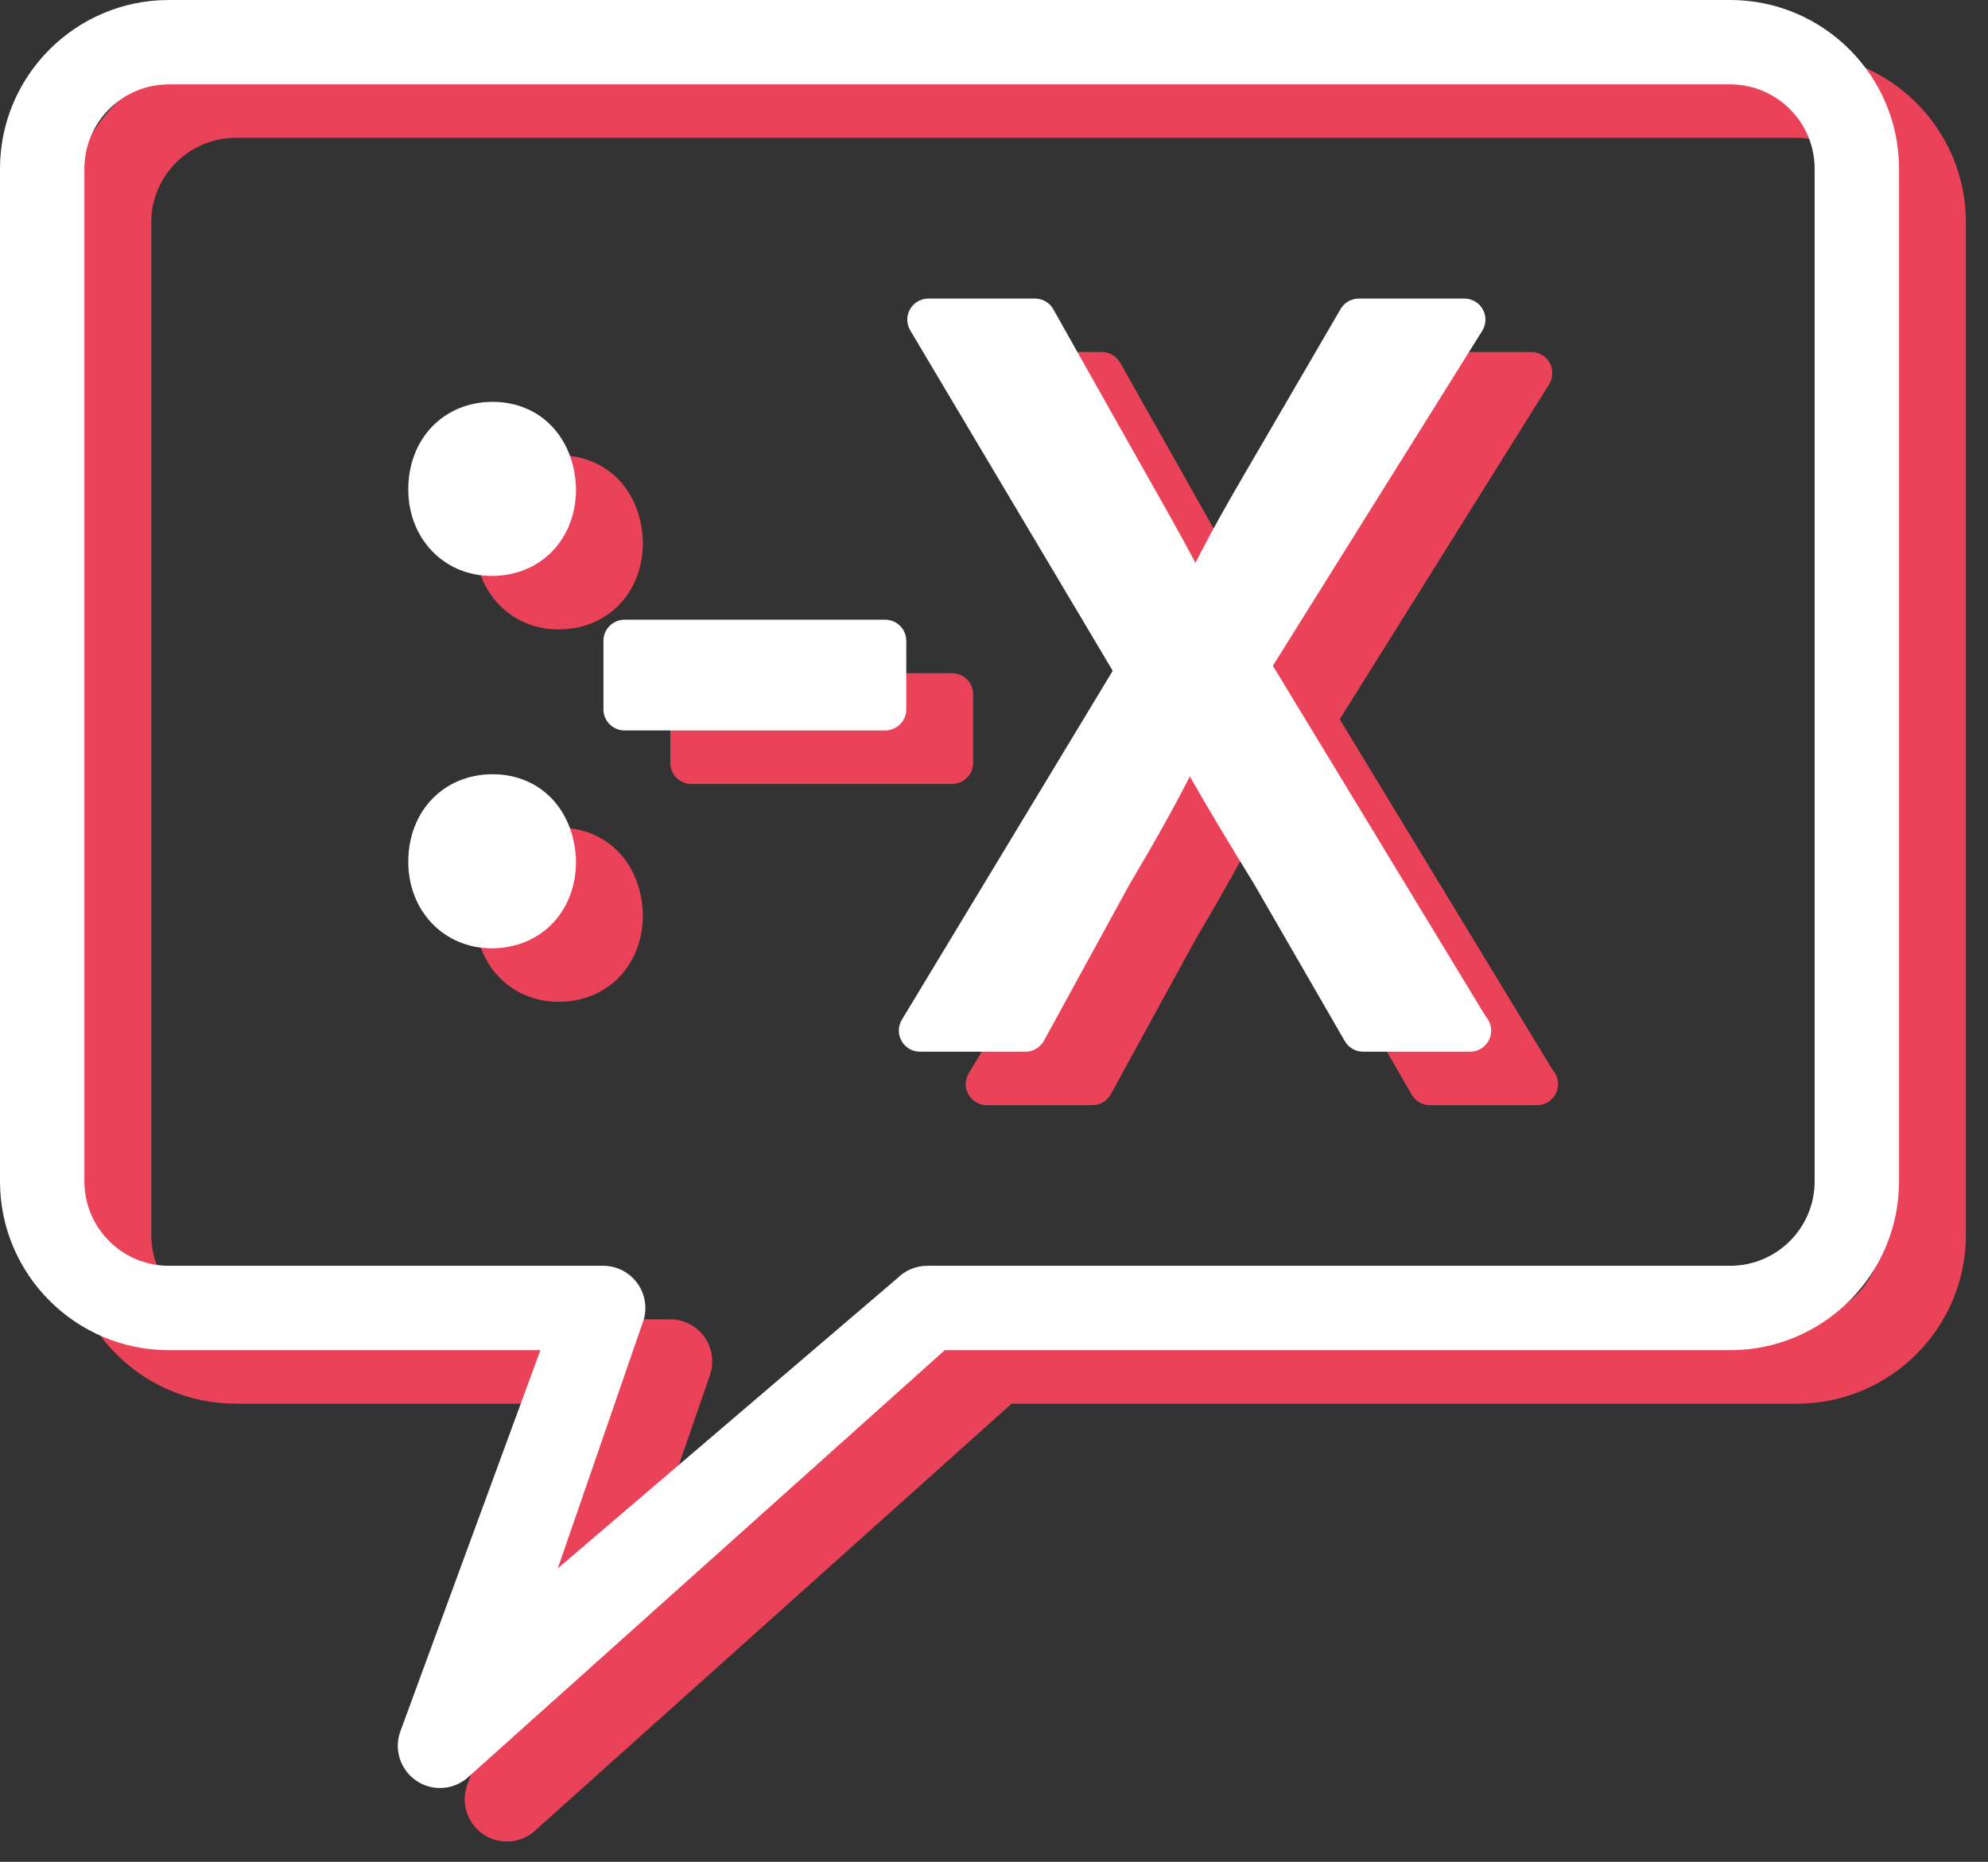
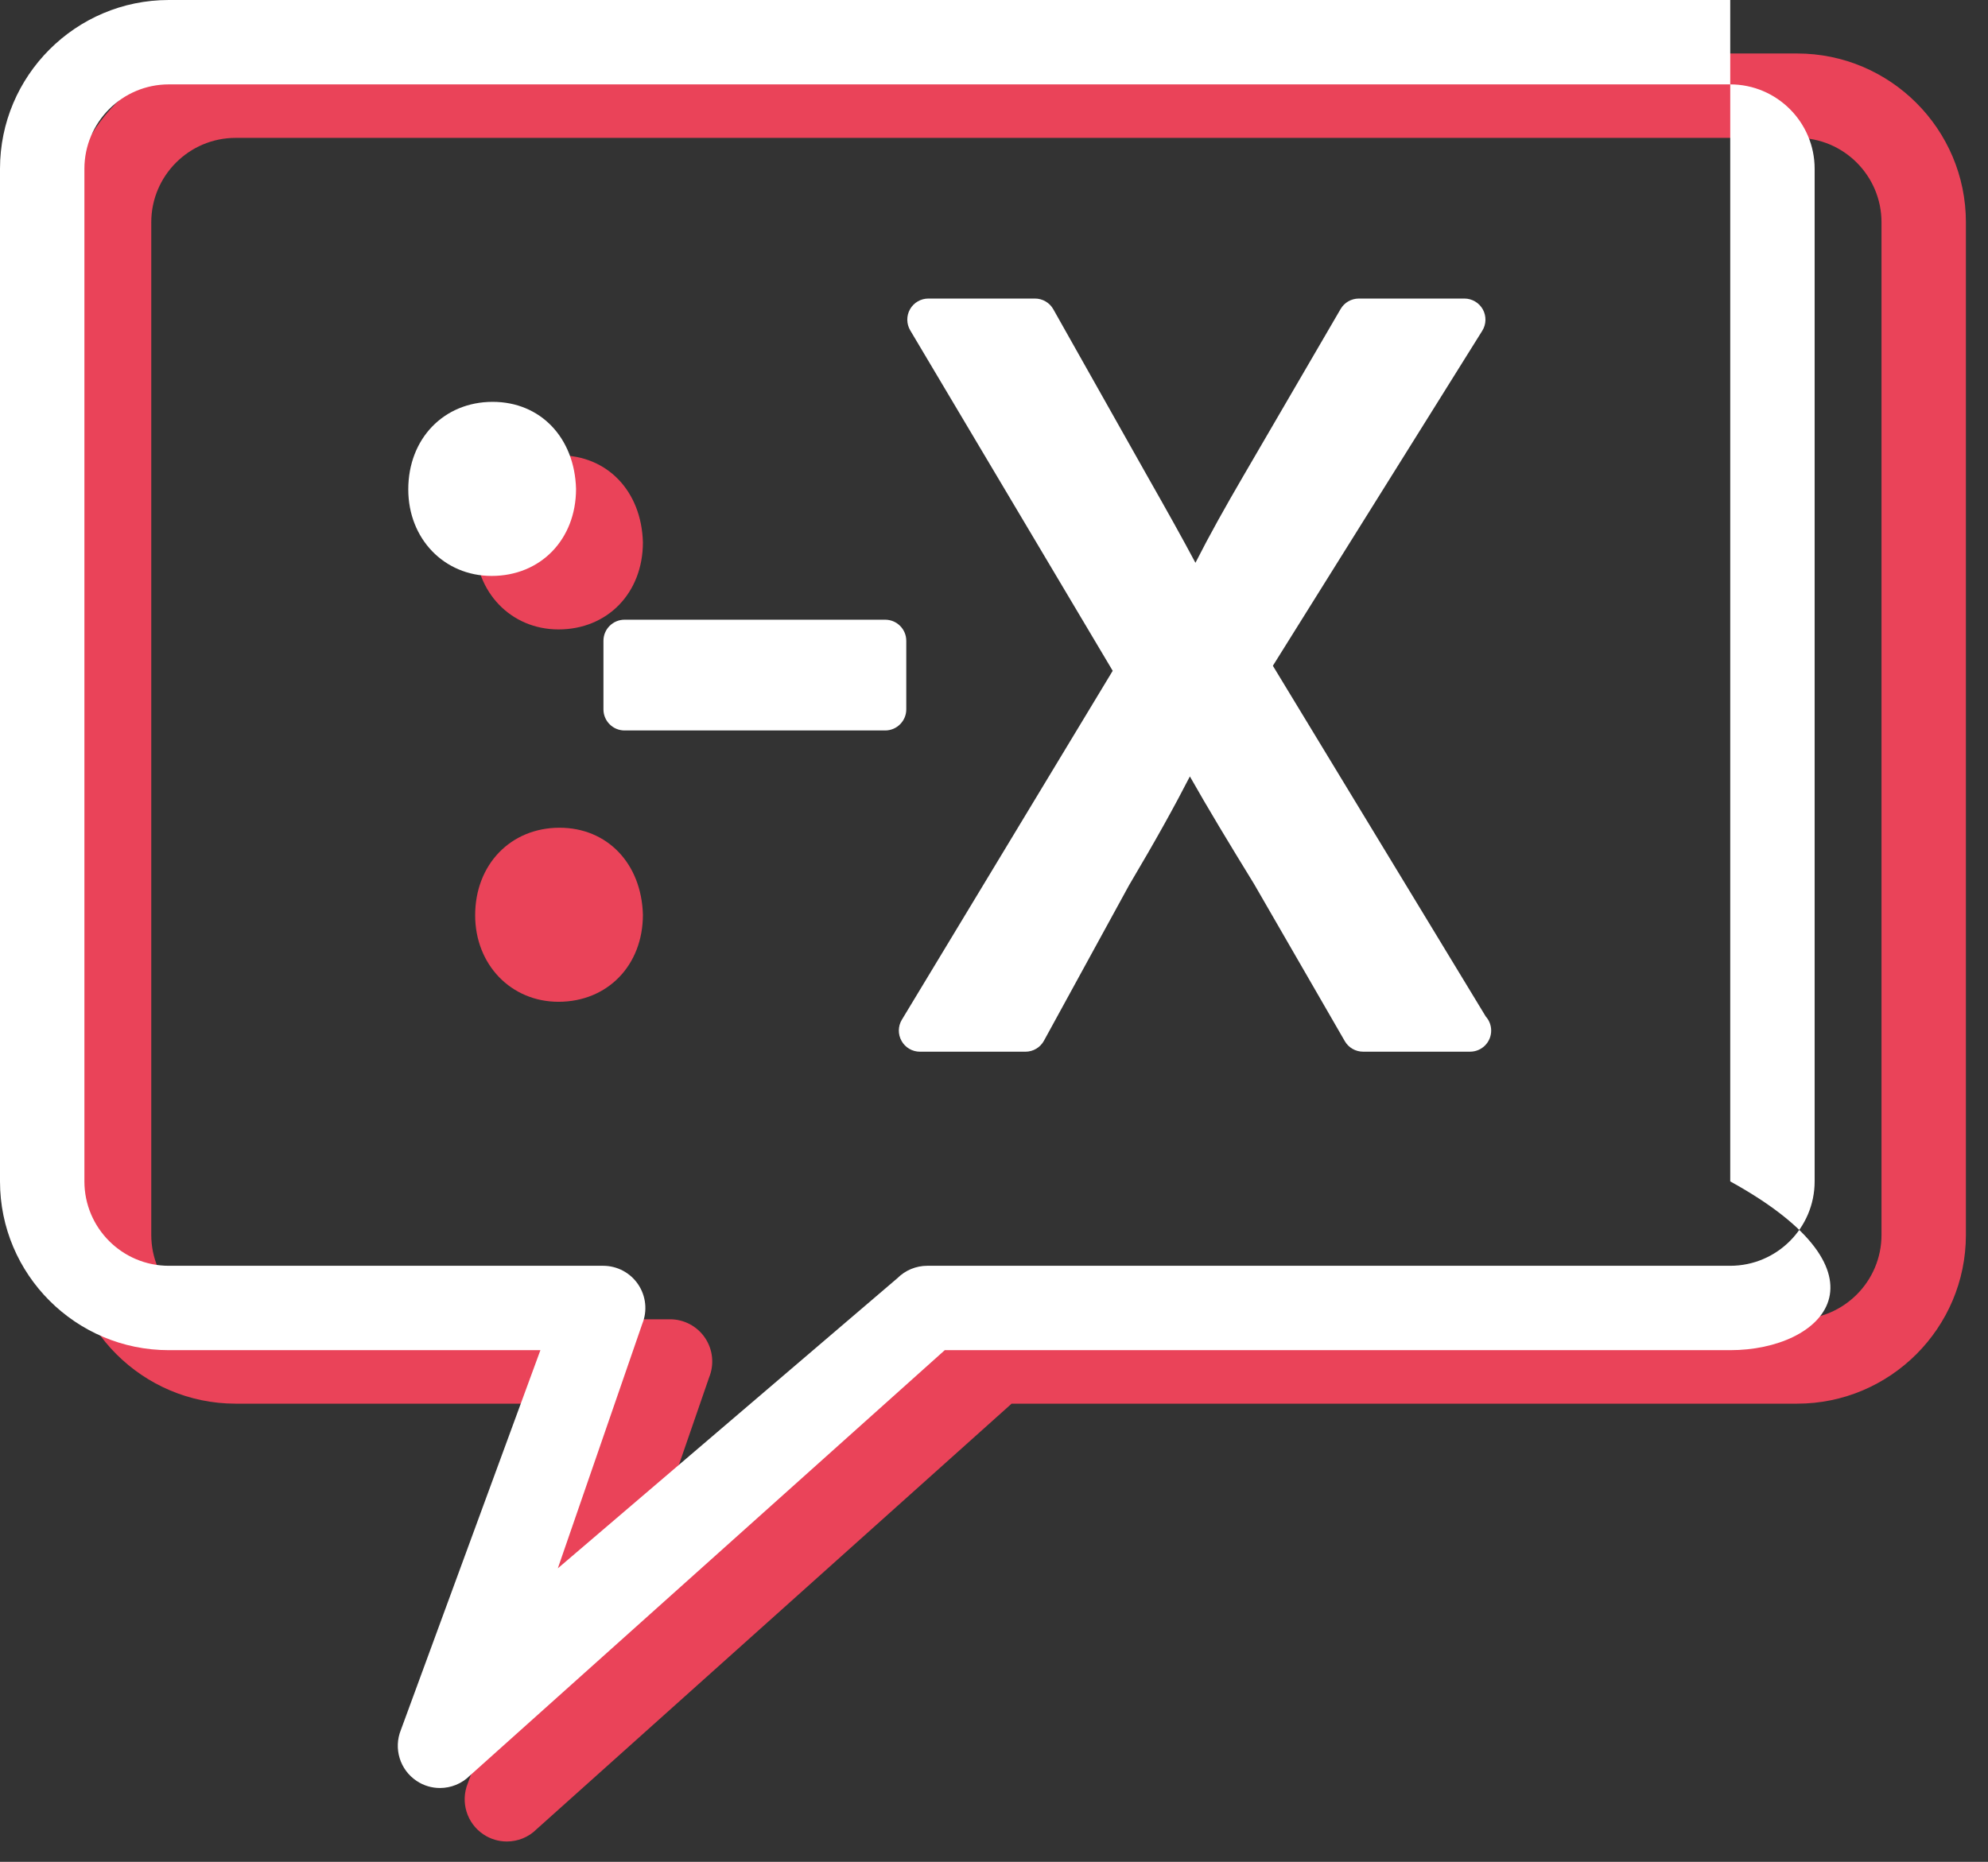
<svg xmlns="http://www.w3.org/2000/svg" width="79" height="74" viewBox="0 0 79 74" fill="none">
  <rect x="0" y="0" width="79" height="74" fill="#333333" stroke="none" />
  <path d="M20.142 73.192C19.82 73.192 19.498 73.1 19.215 72.912C18.55 72.471 18.289 71.622 18.589 70.882L24.132 55.79H9.365C5.667 55.79 2.657 52.78 2.657 49.082V8.834C2.657 5.135 5.667 2.126 9.365 2.126H71.414C75.113 2.126 78.122 5.135 78.122 8.834V49.082C78.122 52.78 75.113 55.79 71.414 55.79H40.2L21.327 72.7C21.004 73.025 20.574 73.192 20.142 73.192ZM9.365 5.48C7.516 5.48 6.011 6.984 6.011 8.834V49.082C6.011 50.931 7.516 52.436 9.365 52.436H26.626C27.184 52.436 27.706 52.713 28.018 53.177C28.33 53.641 28.39 54.228 28.18 54.745L24.825 64.46L38.32 52.927C38.634 52.612 39.061 52.436 39.505 52.436H71.414C73.264 52.436 74.768 50.931 74.768 49.082V8.834C74.768 6.984 73.264 5.48 71.414 5.48H9.365Z" fill="#EA4359" />
  <path d="M22.236 18.098C20.292 18.098 18.882 19.562 18.882 21.578C18.882 23.538 20.306 25.017 22.194 25.017C24.138 25.017 25.548 23.57 25.548 21.556C25.493 19.52 24.131 18.098 22.236 18.098Z" fill="#EA4359" />
  <path d="M22.236 32.899C20.292 32.899 18.882 34.363 18.882 36.379C18.882 38.339 20.306 39.817 22.194 39.817C24.138 39.817 25.548 38.371 25.548 36.357C25.493 34.321 24.131 32.899 22.236 32.899Z" fill="#EA4359" />
-   <path d="M38.671 30.32V27.595C38.671 27.132 38.295 26.757 37.833 26.757H27.476C27.013 26.757 26.638 27.132 26.638 27.595V30.32C26.638 30.783 27.013 31.159 27.476 31.159H37.833C38.295 31.159 38.671 30.783 38.671 30.32Z" fill="#EA4359" />
-   <path d="M61.7 42.528L53.239 28.588L61.56 15.274C61.721 15.016 61.73 14.69 61.582 14.423C61.433 14.156 61.153 13.991 60.849 13.991H56.656C56.358 13.991 56.081 14.15 55.932 14.408L52.072 21.033C51.342 22.29 50.749 23.343 50.162 24.495C49.625 23.485 49.027 22.416 48.247 21.042L44.515 14.418C44.366 14.155 44.087 13.991 43.784 13.991H39.55C39.249 13.991 38.971 14.153 38.821 14.415C38.672 14.676 38.675 14.999 38.83 15.258L46.874 28.787L38.497 42.654C38.34 42.913 38.336 43.236 38.484 43.5C38.633 43.764 38.912 43.927 39.215 43.927H43.407C43.713 43.927 43.996 43.76 44.142 43.49L47.524 37.311C48.62 35.464 49.334 34.166 49.941 32.986C50.664 34.263 51.469 35.597 52.491 37.26L56.098 43.506C56.248 43.767 56.525 43.926 56.823 43.926H61.058C61.065 43.927 61.072 43.927 61.076 43.926C61.54 43.926 61.914 43.551 61.914 43.087C61.914 42.872 61.833 42.675 61.7 42.528Z" fill="#EA4359" />
-   <path d="M17.484 71.066C17.163 71.066 16.84 70.975 16.558 70.786C15.893 70.345 15.631 69.496 15.931 68.757L21.475 53.664H6.708C3.009 53.664 0 50.654 0 46.956V6.708C0 3.009 3.009 0 6.708 0H68.757C72.455 0 75.465 3.009 75.465 6.708V46.956C75.465 50.654 72.455 53.664 68.757 53.664H37.543L18.67 70.575C18.346 70.899 17.917 71.066 17.484 71.066ZM6.708 3.354C4.858 3.354 3.354 4.858 3.354 6.708V46.956C3.354 48.806 4.858 50.31 6.708 50.31H23.968C24.527 50.31 25.048 50.587 25.36 51.051C25.672 51.516 25.733 52.102 25.522 52.619L22.167 62.335L35.663 50.801C35.977 50.487 36.403 50.31 36.848 50.31H68.757C70.606 50.31 72.111 48.806 72.111 46.956V6.708C72.111 4.858 70.606 3.354 68.757 3.354H6.708Z" fill="white" />
+   <path d="M17.484 71.066C17.163 71.066 16.84 70.975 16.558 70.786C15.893 70.345 15.631 69.496 15.931 68.757L21.475 53.664H6.708C3.009 53.664 0 50.654 0 46.956V6.708C0 3.009 3.009 0 6.708 0H68.757V46.956C75.465 50.654 72.455 53.664 68.757 53.664H37.543L18.67 70.575C18.346 70.899 17.917 71.066 17.484 71.066ZM6.708 3.354C4.858 3.354 3.354 4.858 3.354 6.708V46.956C3.354 48.806 4.858 50.31 6.708 50.31H23.968C24.527 50.31 25.048 50.587 25.36 51.051C25.672 51.516 25.733 52.102 25.522 52.619L22.167 62.335L35.663 50.801C35.977 50.487 36.403 50.31 36.848 50.31H68.757C70.606 50.31 72.111 48.806 72.111 46.956V6.708C72.111 4.858 70.606 3.354 68.757 3.354H6.708Z" fill="white" />
  <path d="M19.578 15.972C17.635 15.972 16.224 17.436 16.224 19.452C16.224 21.413 17.648 22.891 19.537 22.891C21.48 22.891 22.891 21.444 22.891 19.43C22.835 17.394 21.474 15.972 19.578 15.972Z" fill="white" />
-   <path d="M19.578 30.773C17.635 30.773 16.224 32.237 16.224 34.253C16.224 36.213 17.648 37.691 19.537 37.691C21.48 37.691 22.891 36.245 22.891 34.231C22.835 32.195 21.474 30.773 19.578 30.773Z" fill="white" />
  <path d="M36.014 28.195V25.469C36.014 25.006 35.638 24.631 35.175 24.631H24.819C24.356 24.631 23.98 25.006 23.98 25.469V28.195C23.98 28.657 24.356 29.033 24.819 29.033H35.175C35.638 29.033 36.014 28.657 36.014 28.195Z" fill="white" />
  <path d="M59.042 40.402L50.582 26.462L58.902 13.148C59.064 12.89 59.072 12.564 58.925 12.297C58.776 12.031 58.495 11.866 58.191 11.866H53.999C53.701 11.866 53.423 12.024 53.274 12.282L49.415 18.907C48.684 20.164 48.091 21.217 47.505 22.369C46.968 21.36 46.369 20.29 45.589 18.916L41.857 12.292C41.709 12.029 41.43 11.866 41.127 11.866H36.892C36.592 11.866 36.313 12.027 36.164 12.289C36.015 12.55 36.018 12.873 36.172 13.132L44.217 26.662L35.839 40.529C35.682 40.788 35.678 41.11 35.827 41.374C35.975 41.638 36.254 41.801 36.557 41.801H40.75C41.056 41.801 41.338 41.635 41.485 41.365L44.867 35.185C45.962 33.339 46.677 32.04 47.284 30.86C48.007 32.137 48.812 33.471 49.834 35.134L53.44 41.381C53.59 41.641 53.867 41.8 54.166 41.8H58.401C58.407 41.801 58.414 41.801 58.418 41.8C58.883 41.8 59.257 41.425 59.257 40.961C59.256 40.746 59.175 40.549 59.042 40.402Z" fill="white" />
</svg>